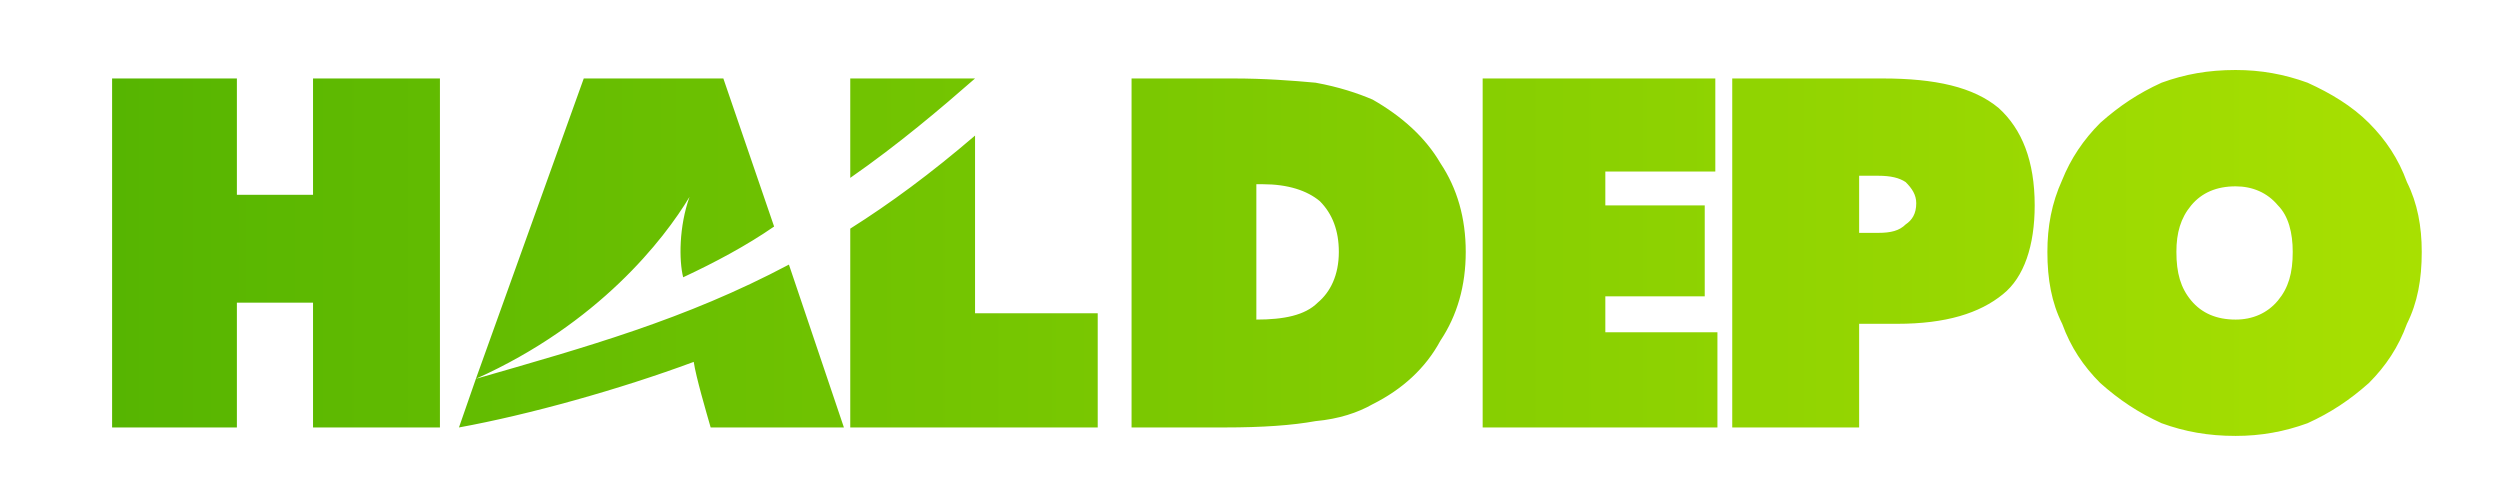
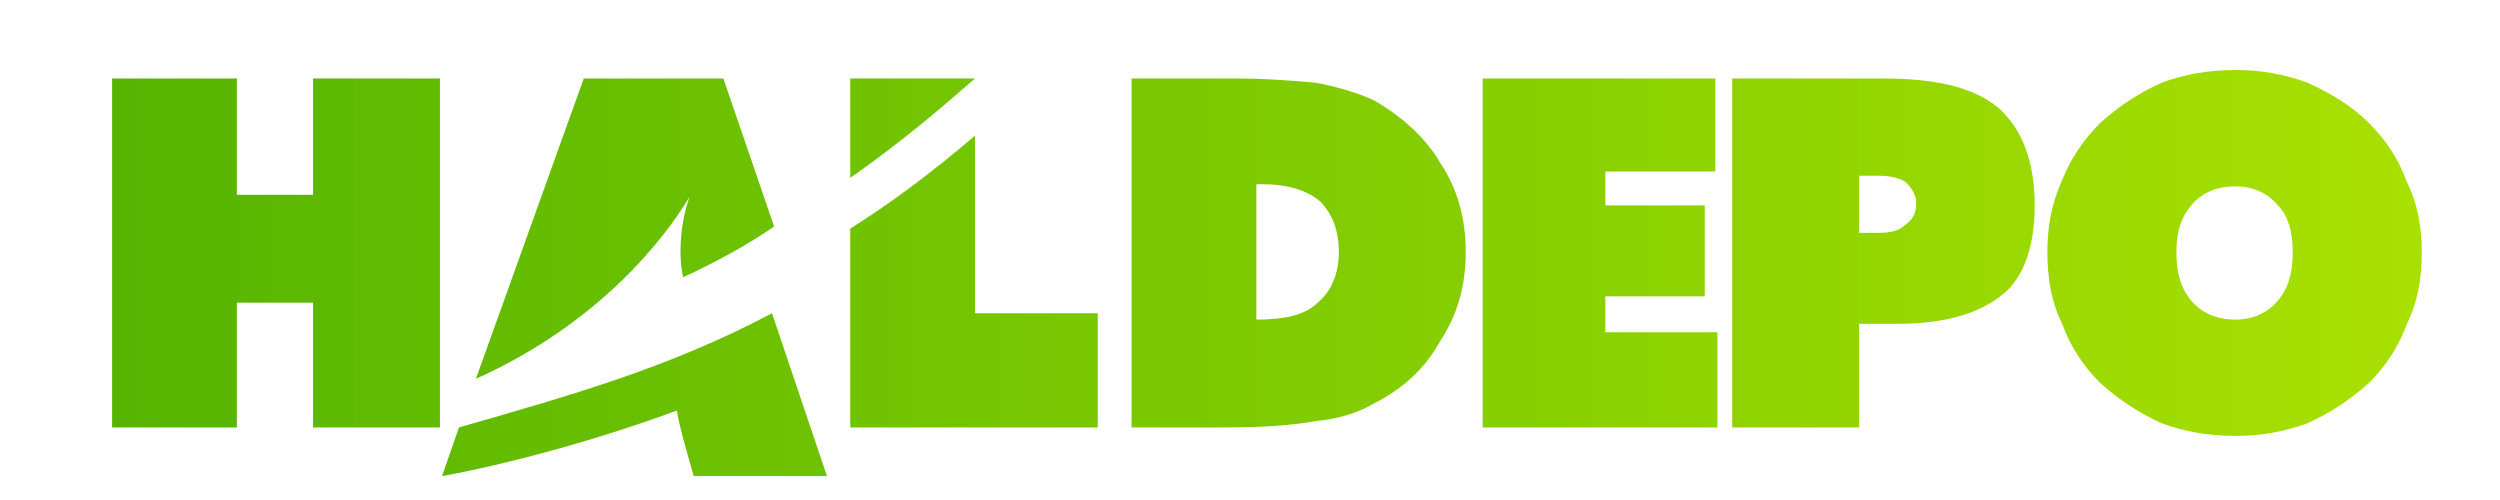
<svg xmlns="http://www.w3.org/2000/svg" xml:space="preserve" width="1181px" height="236px" style="shape-rendering:geometricPrecision; text-rendering:geometricPrecision; image-rendering:optimizeQuality; fill-rule:evenodd" viewBox="0 0 1182 236">
  <defs>
    <style type="text/css">
   
    .fil0 {fill:url(#id0)}
   
  </style>
    <linearGradient id="id0" gradientUnits="userSpaceOnUse" x1="53" y1="119" x2="1145" y2="119">
      <stop offset="0" style="stop-color:#56B501" />
      <stop offset="1" style="stop-color:#A8E001" />
    </linearGradient>
  </defs>
  <g id="Layer 1">
-     <path class="fil0" d="M53 202l0 -165 59 0 0 55 36 0 0 -55 60 0 0 165 -60 0 0 -59 -36 0 0 59 -59 0zm164 0l8 -23c52,-15 99,-28 148,-54l26 77 -63 0c-2,-7 -7,-24 -8,-31 -35,13 -78,25 -111,31zm8 -23l51 -142 66 0 24 70c-13,9 -28,17 -43,24 -2,-8 -2,-24 3,-38 -12,20 -43,60 -101,86zm177 23l0 -94c19,-12 38,-26 59,-44l0 84 58 0 0 54 -117 0zm0 -118l0 -47 59 0c-16,14 -36,31 -59,47zm192 67c13,0 23,-2 29,-8 6,-5 10,-13 10,-24 0,-10 -3,-18 -9,-24 -6,-5 -15,-8 -27,-8l-3 0 0 64zm-59 51l0 -165 48 0c15,0 28,1 39,2 11,2 20,5 27,8 14,8 25,18 32,30 8,12 12,26 12,42 0,16 -4,30 -12,42 -7,13 -18,23 -32,30 -7,4 -16,7 -27,8 -11,2 -25,3 -43,3l-44 0zm166 0l0 -165 110 0 0 44 -52 0 0 16 47 0 0 43 -47 0 0 17 53 0 0 45 -111 0zm356 -51c8,0 15,-3 20,-9 5,-6 7,-13 7,-23 0,-9 -2,-17 -7,-22 -5,-6 -12,-9 -20,-9 -9,0 -16,3 -21,9 -5,6 -7,13 -7,22 0,10 2,17 7,23 5,6 12,9 21,9zm88 -32c0,13 -2,24 -7,34 -4,11 -10,20 -18,28 -9,8 -18,14 -29,19 -11,4 -22,6 -34,6 -13,0 -24,-2 -35,-6 -11,-5 -20,-11 -29,-19 -8,-8 -14,-17 -18,-28 -5,-10 -7,-21 -7,-34 0,-12 2,-23 7,-34 4,-10 10,-19 18,-27 9,-8 18,-14 29,-19 11,-4 22,-6 35,-6 12,0 23,2 34,6 11,5 21,11 29,19 8,8 14,17 18,28 5,10 7,21 7,33zm-326 83l0 -165 71 0c25,0 43,4 55,14 11,10 17,25 17,46 0,19 -5,34 -15,42 -11,9 -27,14 -50,14l-18 0 0 49 -60 0zm60 -119l0 27 9 0c6,0 10,-1 13,-4 3,-2 5,-5 5,-10 0,-4 -2,-7 -5,-10 -3,-2 -7,-3 -13,-3l-9 0z" />
+     <path class="fil0" d="M53 202l0 -165 59 0 0 55 36 0 0 -55 60 0 0 165 -60 0 0 -59 -36 0 0 59 -59 0zm164 0c52,-15 99,-28 148,-54l26 77 -63 0c-2,-7 -7,-24 -8,-31 -35,13 -78,25 -111,31zm8 -23l51 -142 66 0 24 70c-13,9 -28,17 -43,24 -2,-8 -2,-24 3,-38 -12,20 -43,60 -101,86zm177 23l0 -94c19,-12 38,-26 59,-44l0 84 58 0 0 54 -117 0zm0 -118l0 -47 59 0c-16,14 -36,31 -59,47zm192 67c13,0 23,-2 29,-8 6,-5 10,-13 10,-24 0,-10 -3,-18 -9,-24 -6,-5 -15,-8 -27,-8l-3 0 0 64zm-59 51l0 -165 48 0c15,0 28,1 39,2 11,2 20,5 27,8 14,8 25,18 32,30 8,12 12,26 12,42 0,16 -4,30 -12,42 -7,13 -18,23 -32,30 -7,4 -16,7 -27,8 -11,2 -25,3 -43,3l-44 0zm166 0l0 -165 110 0 0 44 -52 0 0 16 47 0 0 43 -47 0 0 17 53 0 0 45 -111 0zm356 -51c8,0 15,-3 20,-9 5,-6 7,-13 7,-23 0,-9 -2,-17 -7,-22 -5,-6 -12,-9 -20,-9 -9,0 -16,3 -21,9 -5,6 -7,13 -7,22 0,10 2,17 7,23 5,6 12,9 21,9zm88 -32c0,13 -2,24 -7,34 -4,11 -10,20 -18,28 -9,8 -18,14 -29,19 -11,4 -22,6 -34,6 -13,0 -24,-2 -35,-6 -11,-5 -20,-11 -29,-19 -8,-8 -14,-17 -18,-28 -5,-10 -7,-21 -7,-34 0,-12 2,-23 7,-34 4,-10 10,-19 18,-27 9,-8 18,-14 29,-19 11,-4 22,-6 35,-6 12,0 23,2 34,6 11,5 21,11 29,19 8,8 14,17 18,28 5,10 7,21 7,33zm-326 83l0 -165 71 0c25,0 43,4 55,14 11,10 17,25 17,46 0,19 -5,34 -15,42 -11,9 -27,14 -50,14l-18 0 0 49 -60 0zm60 -119l0 27 9 0c6,0 10,-1 13,-4 3,-2 5,-5 5,-10 0,-4 -2,-7 -5,-10 -3,-2 -7,-3 -13,-3l-9 0z" />
    <g>
  </g>
    <g>
  </g>
  </g>
</svg>